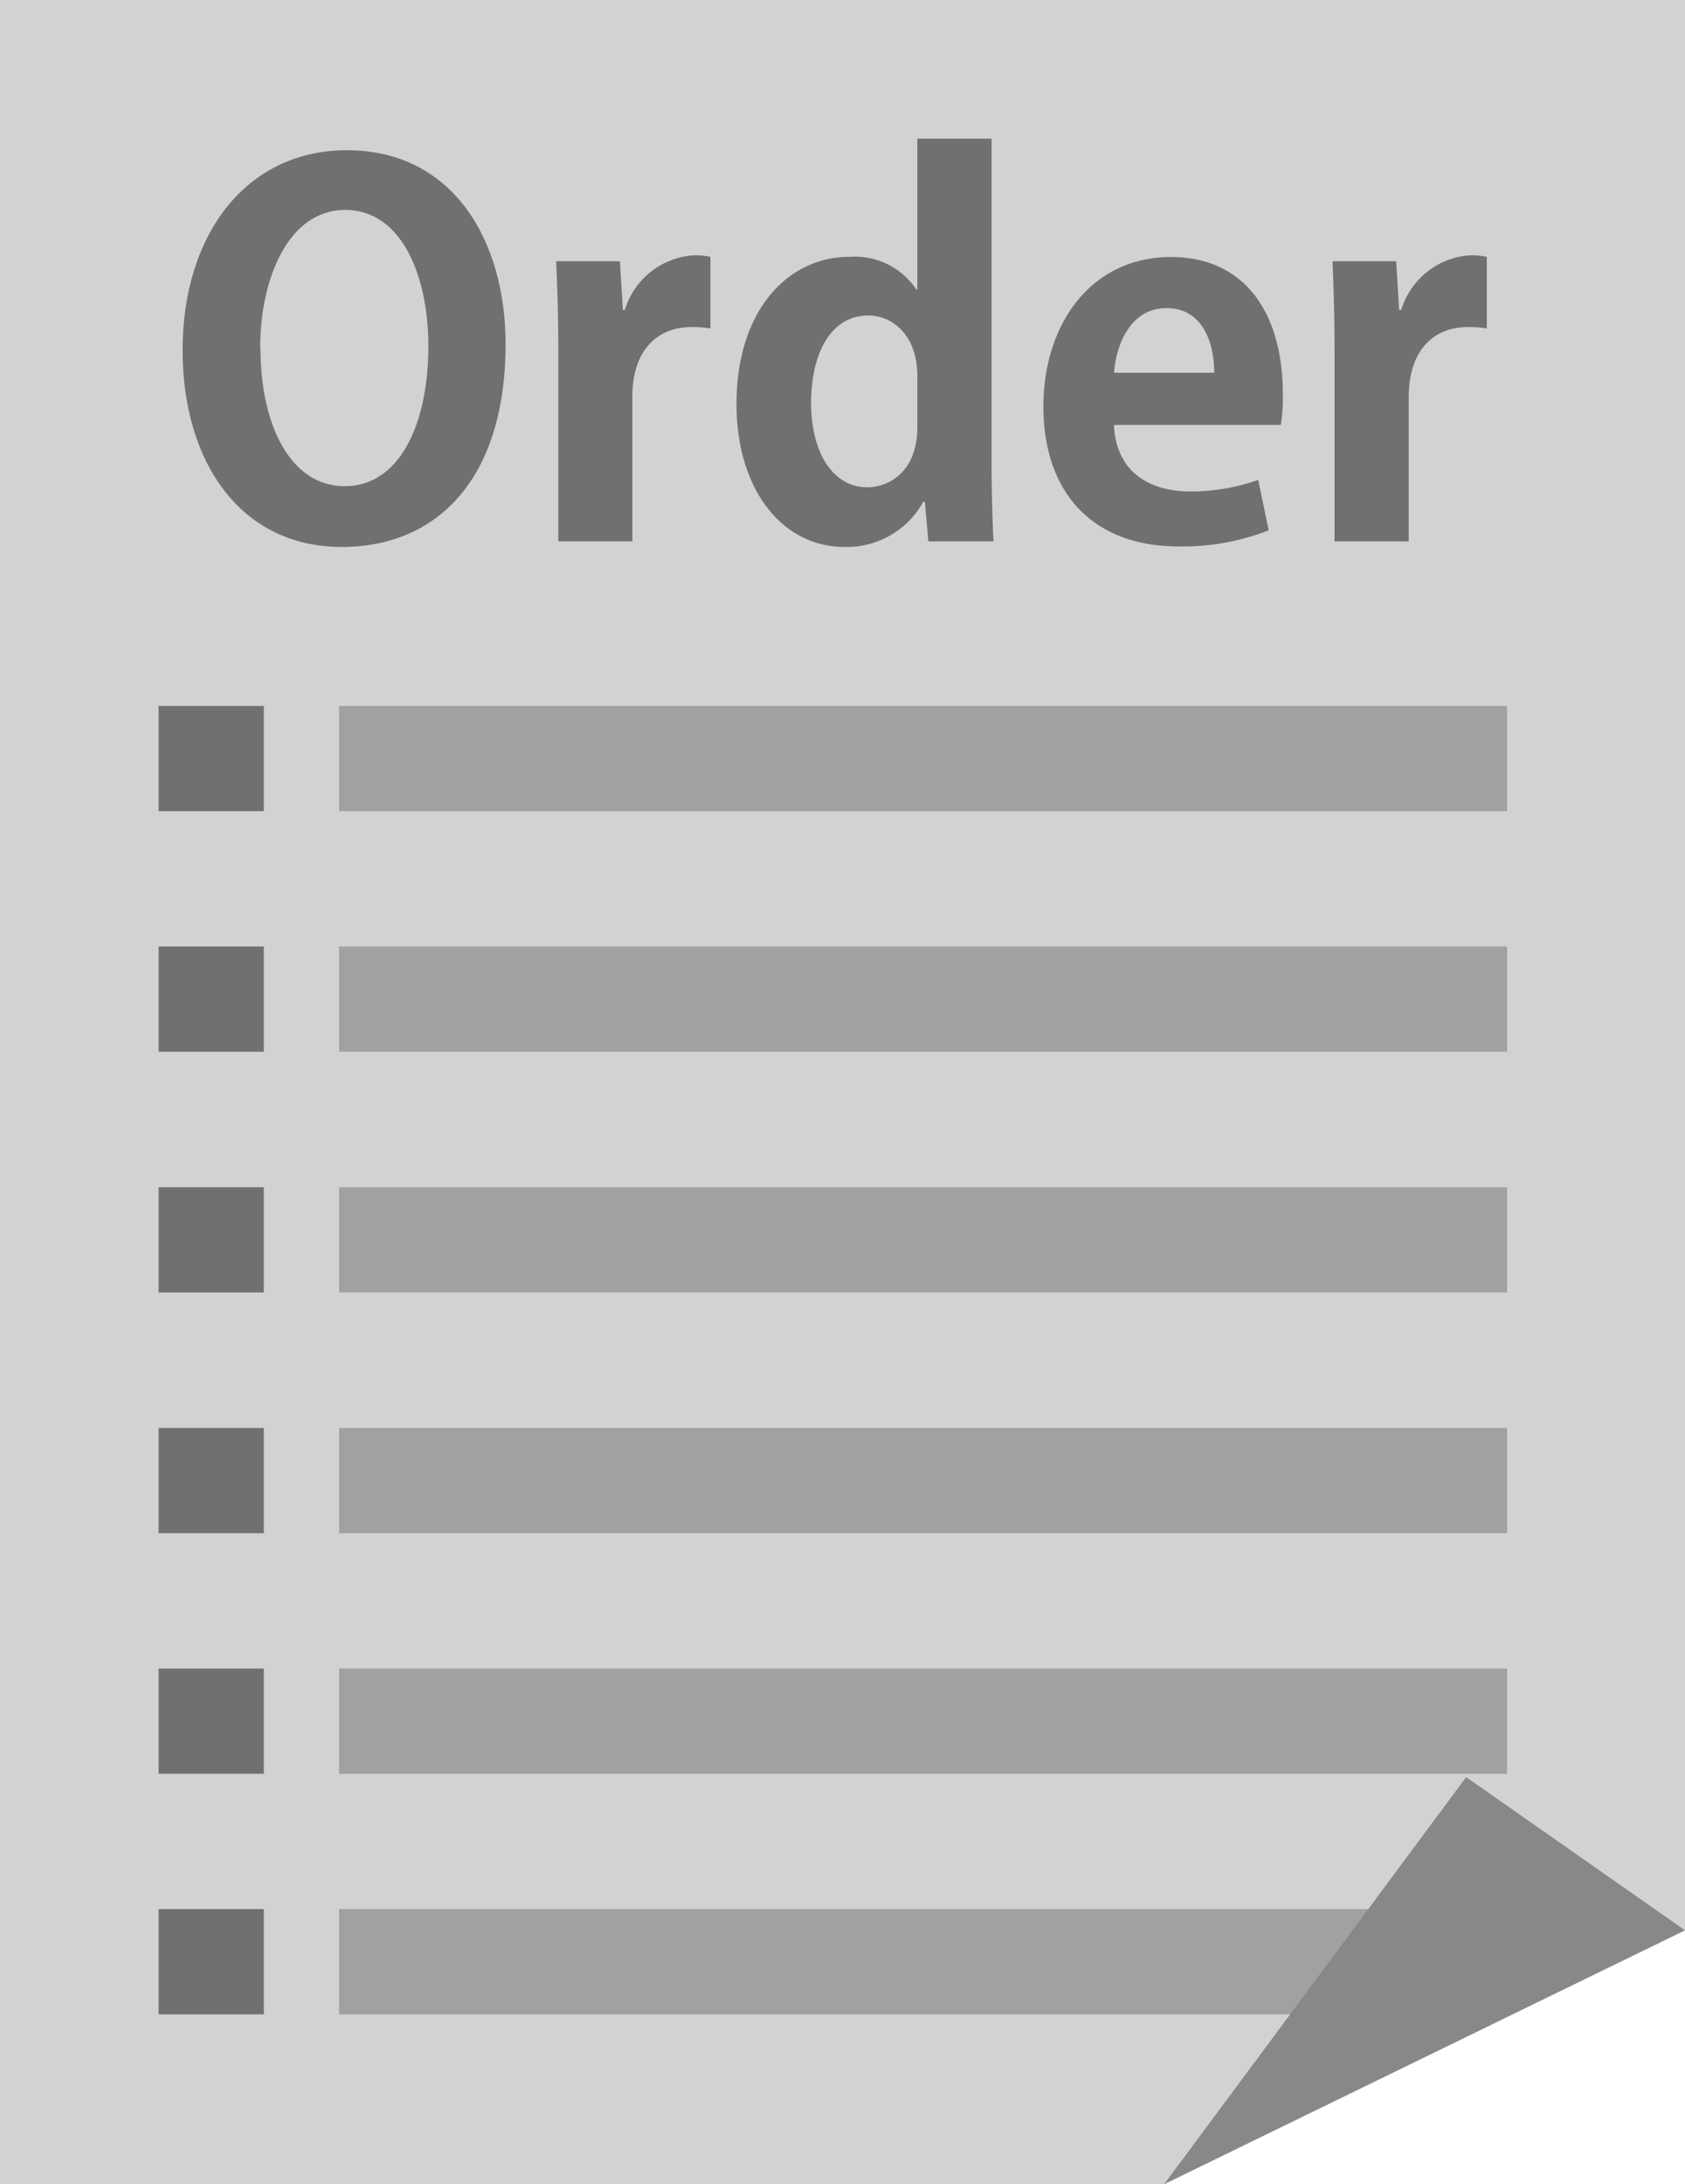
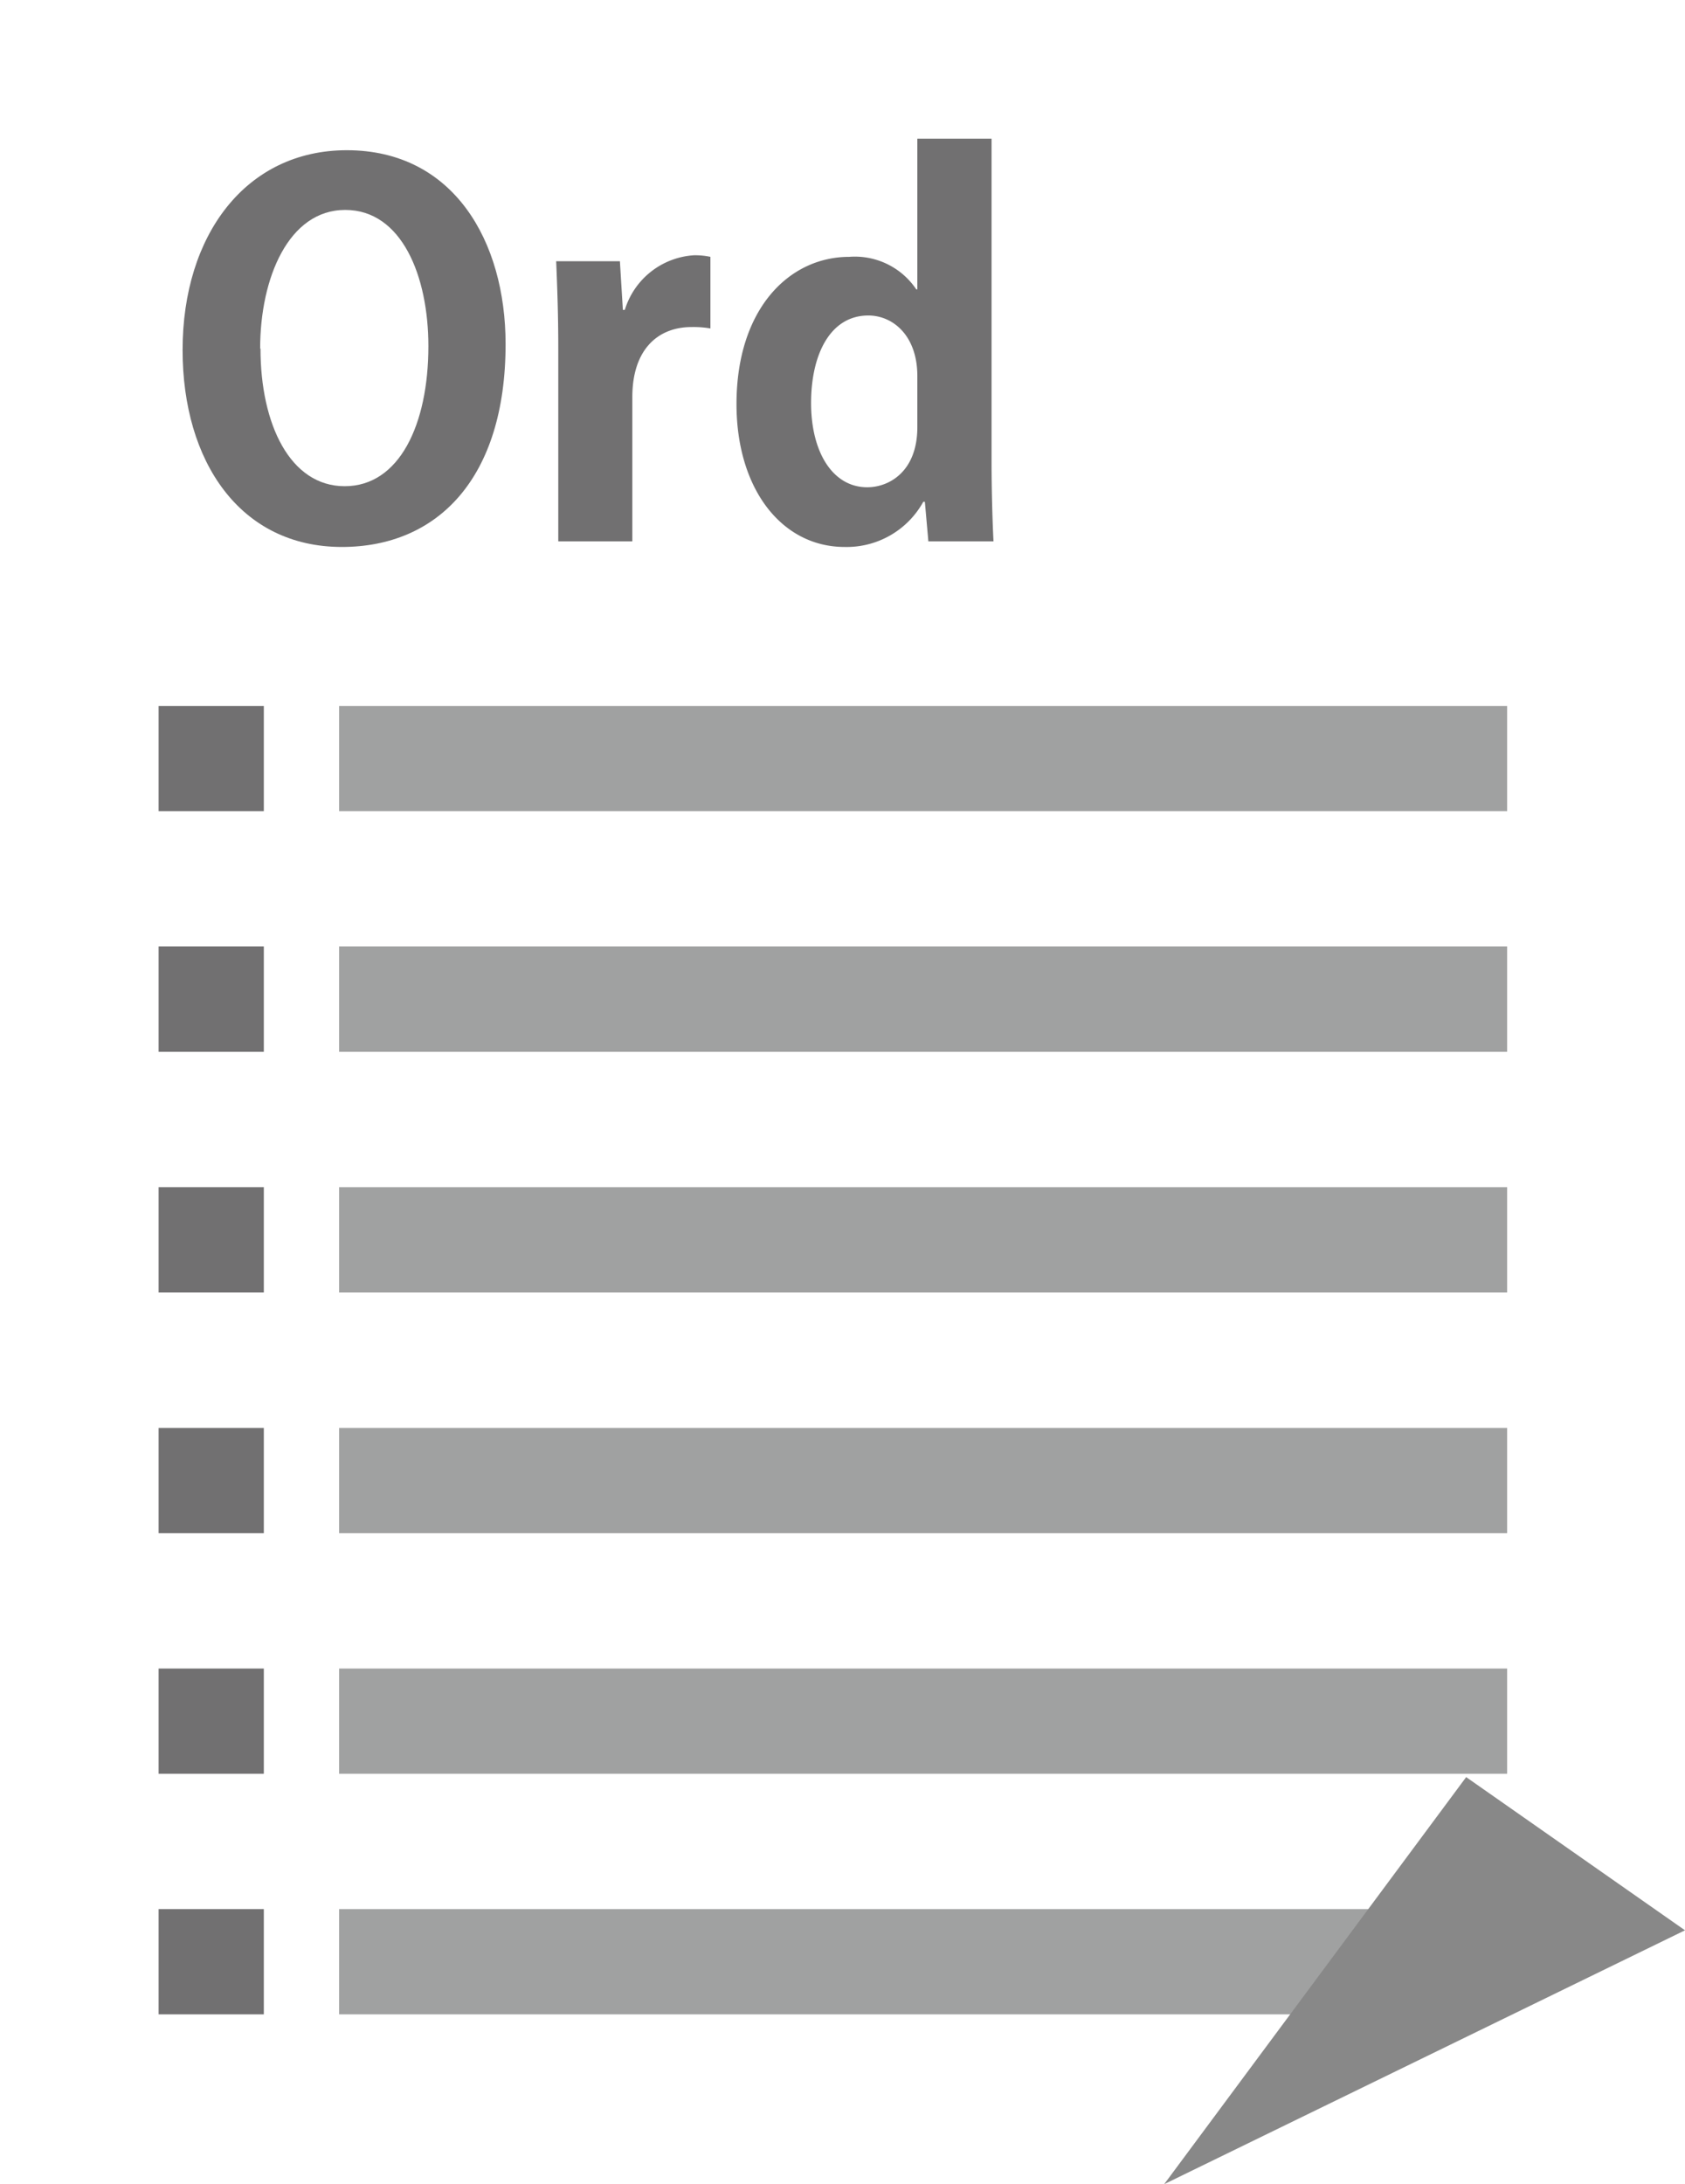
<svg xmlns="http://www.w3.org/2000/svg" id="レイヤー_1" data-name="レイヤー 1" width="96.25" height="124.75" viewBox="0 0 96.25 124.75">
  <defs>
    <style>
      .cls-1 {
        fill: #d2d2d3;
      }

      .cls-2 {
        fill: #717071;
      }

      .cls-3 {
        fill: #a0a1a1;
      }

      .cls-4 {
        fill: #888;
      }
    </style>
  </defs>
  <g>
-     <polygon class="cls-1" points="96.25 110.25 66.5 124.75 0 124.75 0 0 96.25 0 96.25 110.25" />
    <rect class="cls-2" x="9.06" y="40.32" width="6.01" height="6.01" />
    <rect class="cls-3" x="19.37" y="40.32" width="66.72" height="6.01" />
    <rect class="cls-2" x="9.06" y="54.06" width="6.01" height="6.01" />
    <rect class="cls-3" x="19.37" y="54.06" width="66.72" height="6.01" />
    <rect class="cls-2" x="9.06" y="67.81" width="6.01" height="6.01" />
    <rect class="cls-3" x="19.37" y="67.81" width="66.72" height="6.01" />
    <rect class="cls-2" x="9.06" y="81.56" width="6.01" height="6.01" />
    <rect class="cls-3" x="19.37" y="81.56" width="66.72" height="6.01" />
    <rect class="cls-2" x="9.06" y="95.3" width="6.01" height="6.01" />
    <rect class="cls-3" x="19.37" y="95.3" width="66.72" height="6.01" />
    <rect class="cls-2" x="9.06" y="109.04" width="6.01" height="6.01" />
    <rect class="cls-3" x="19.37" y="109.04" width="66.72" height="6.01" />
    <g>
      <path class="cls-2" d="M279.41,122.47c0,7.67-3.89,11.59-9.35,11.59-5.81,0-9.1-4.87-9.1-11.25,0-6.58,3.63-11.41,9.38-11.41C276.44,111.4,279.41,116.6,279.41,122.47Zm-14,.26c0,4.32,1.69,7.86,4.81,7.86s4.78-3.52,4.78-8c0-4-1.52-7.78-4.75-7.78S265.39,118.69,265.39,122.73Z" transform="translate(-250.53 -102.82)" />
      <path class="cls-2" d="M291.11,121.58a5.67,5.67,0,0,0-1.08-.08c-1.92,0-3.38,1.28-3.38,4v8.24h-4.23v-11c0-2-.06-3.54-.12-5h3.64l.17,2.78h.11a4.42,4.42,0,0,1,3.95-3.12,4.16,4.16,0,0,1,.94.09Z" transform="translate(-250.53 -102.82)" />
      <path class="cls-2" d="M307.17,129.19c0,1.6.05,3.38.11,4.55h-3.72l-.2-2.26h-.09a5,5,0,0,1-4.49,2.58c-3.6,0-6.18-3.32-6.18-8.16,0-5.43,3-8.41,6.44-8.41a4.22,4.22,0,0,1,3.83,1.86h.06v-8.61h4.24Zm-4.24-4.89c0-2.32-1.4-3.46-2.8-3.46-2.18,0-3.27,2.23-3.27,5s1.21,4.81,3.21,4.81c1.26,0,2.86-.91,2.86-3.43Z" transform="translate(-250.53 -102.82)" />
-       <path class="cls-2" d="M323,133.11a13.48,13.48,0,0,1-5.15.92c-4.92,0-7.72-3.09-7.72-8,0-4.58,2.63-8.53,7.3-8.53,3.86,0,6.38,2.75,6.38,7.9a9.37,9.37,0,0,1-.12,1.69h-9.53c.12,2.71,2.06,3.8,4.35,3.8a11.58,11.58,0,0,0,3.89-.66Zm-3.11-9c0-1.66-.63-3.69-2.72-3.69s-2.89,2.12-3,3.69Z" transform="translate(-250.53 -102.82)" />
-       <path class="cls-2" d="M335.46,121.58a5.85,5.85,0,0,0-1.09-.08c-1.91,0-3.37,1.28-3.37,4v8.24h-4.24v-11c0-2-.06-3.54-.11-5h3.63l.17,2.78h.12a4.41,4.41,0,0,1,3.94-3.12,4.25,4.25,0,0,1,.95.09Z" transform="translate(-250.53 -102.82)" />
    </g>
    <polygon class="cls-4" points="66.5 124.75 83.75 101.5 96.25 110.25 66.5 124.75" />
  </g>
</svg>